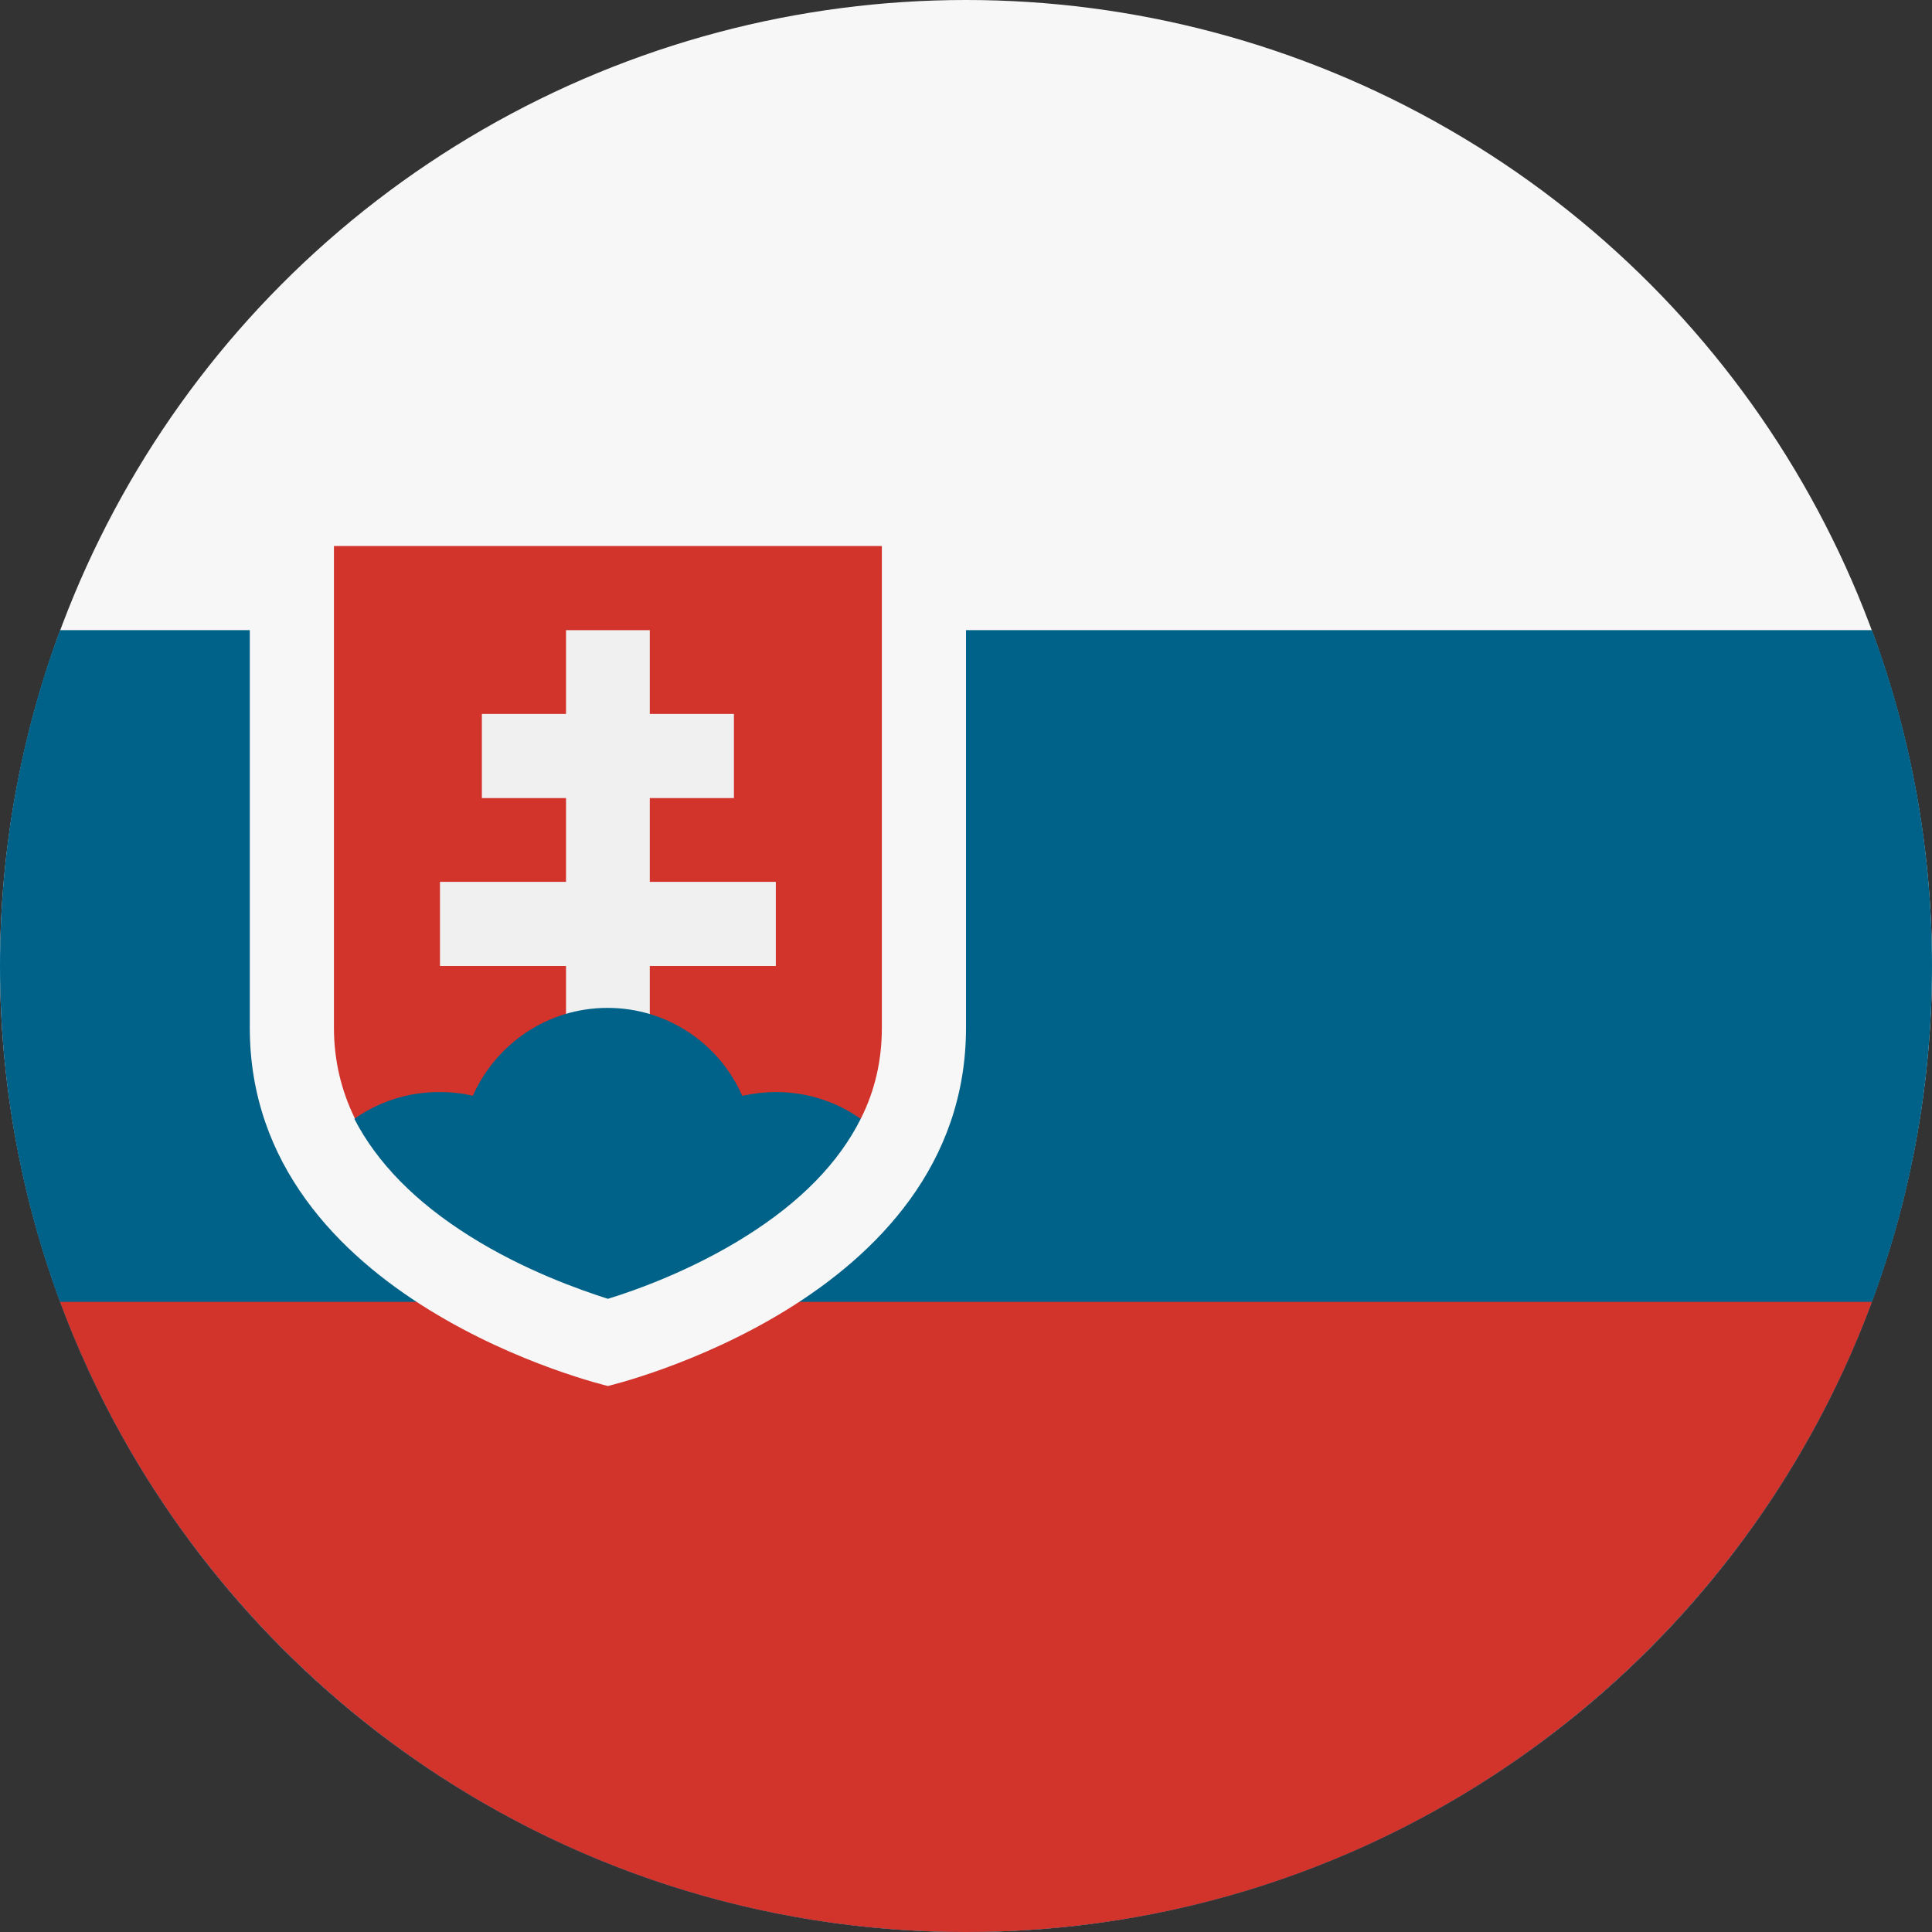
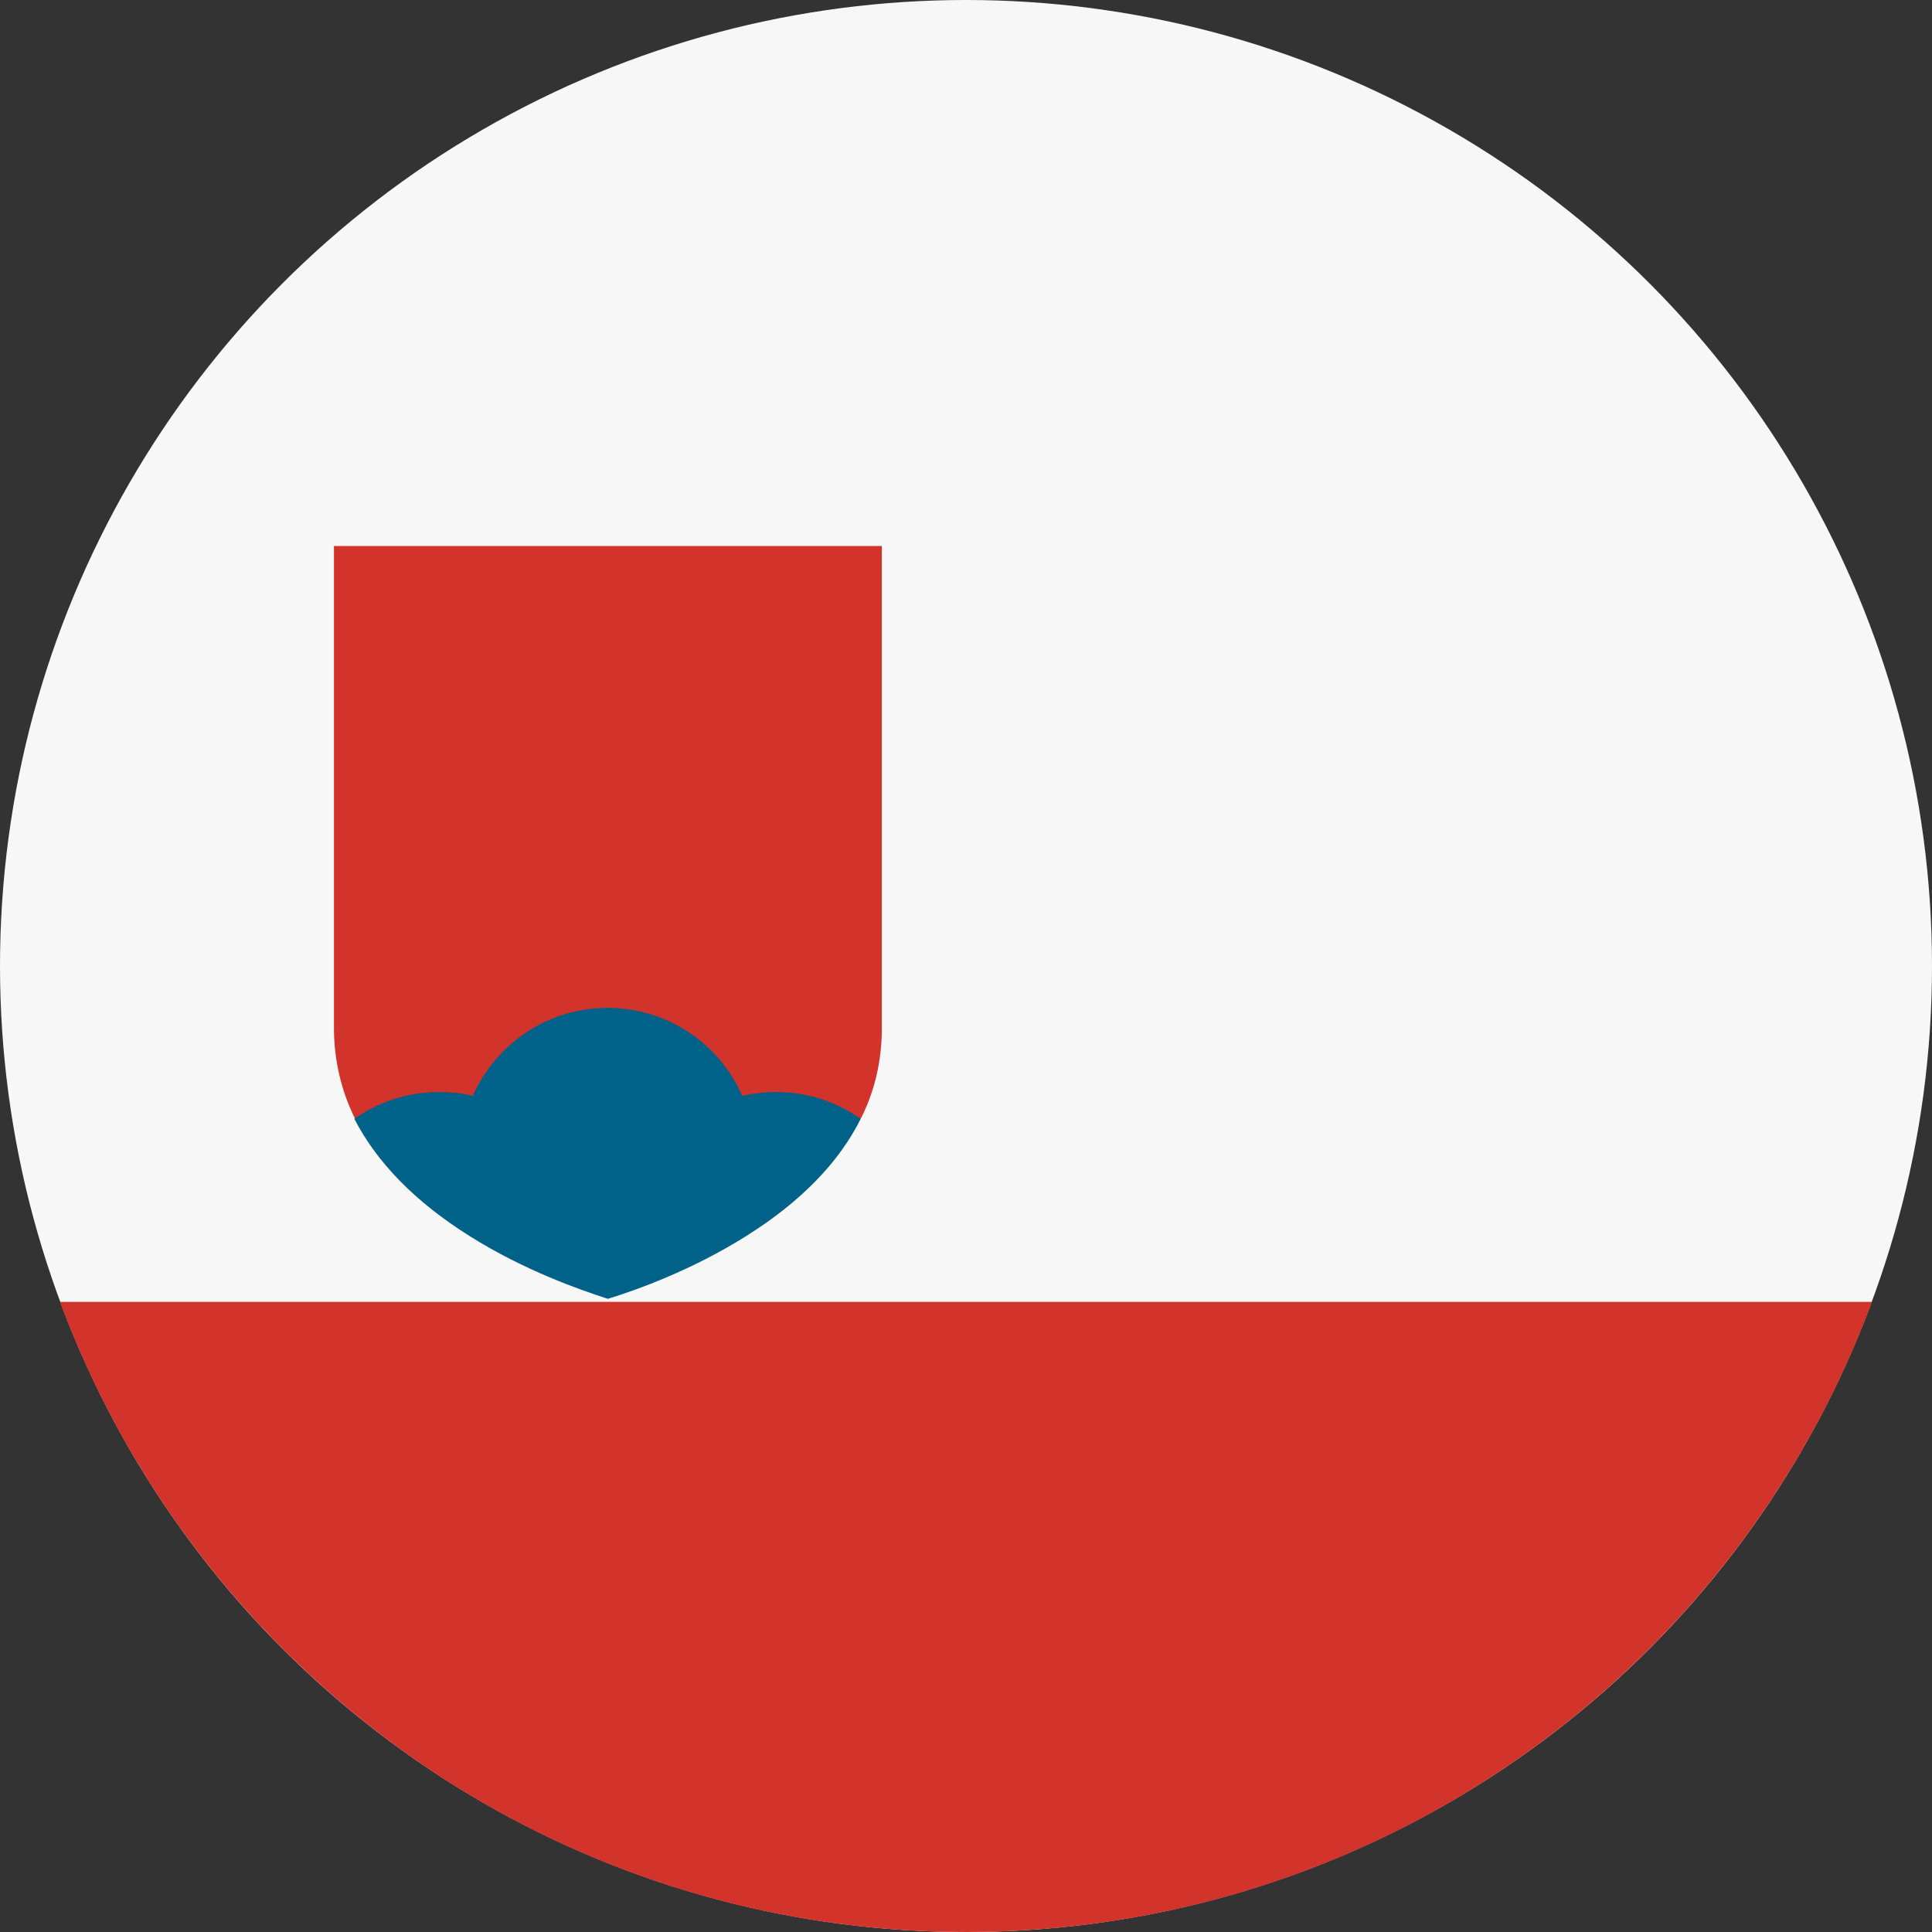
<svg xmlns="http://www.w3.org/2000/svg" version="1.1" id="Layer_1" x="0px" y="0px" viewBox="0 0 512 512" style="enable-background:new 0 0 512 512;" xml:space="preserve">
  <rect x="0" y="0" width="512" height="512" fill="#333333" stroke="none" />
  <style type="text/css">
	.st0{fill:#F7F7F7;}
	.st1{fill:#006289;}
	.st2{fill:#D2332B;}
	.st3{fill:#F0F0F0;}
</style>
  <circle class="st0" cx="256" cy="256" r="256" />
-   <path class="st1" d="M256,512c141.4,0,256-114.6,256-256c0-31.3-5.6-61.3-15.9-89H15.9C5.6,194.7,0,224.7,0,256  C0,397.4,114.6,512,256,512z" />
  <path class="st2" d="M256,512c110.1,0,203.9-69.5,240.1-167H15.9C52.1,442.5,145.9,512,256,512z" />
-   <path class="st0" d="M66.2,144.7v127.7c0,72.6,94.9,94.9,94.9,94.9S256,345,256,272.4V144.7H66.2z" />
  <path class="st2" d="M88.5,144.7v127.7c0,8.5,1.9,16.6,5.6,24.1c37.2,0,92.9,0,134,0c3.8-7.5,5.6-15.6,5.6-24.1V144.7H88.5z" />
-   <polygon class="st3" points="205.6,233.7 172.2,233.7 172.2,211.5 194.5,211.5 194.5,189.2 172.2,189.2 172.2,167 150,167   150,189.2 127.7,189.2 127.7,211.5 150,211.5 150,233.7 116.6,233.7 116.6,256 150,256 150,278.3 172.2,278.3 172.2,256 205.6,256   " />
  <path class="st1" d="M124.5,327.6c14.3,9,29.1,14.2,36.6,16.6c7.5-2.3,22.3-7.6,36.6-16.6c14.5-9.1,24.6-19.5,30.4-31.1  c-6.4-4.5-14.1-7.1-22.5-7.1c-3,0-6,0.4-8.9,1c-6-13.7-19.7-23.3-35.7-23.3s-29.6,9.6-35.7,23.3c-2.8-0.7-5.8-1-8.9-1  c-8.4,0-16.1,2.6-22.5,7.1C99.9,308.1,110,318.5,124.5,327.6z" />
</svg>